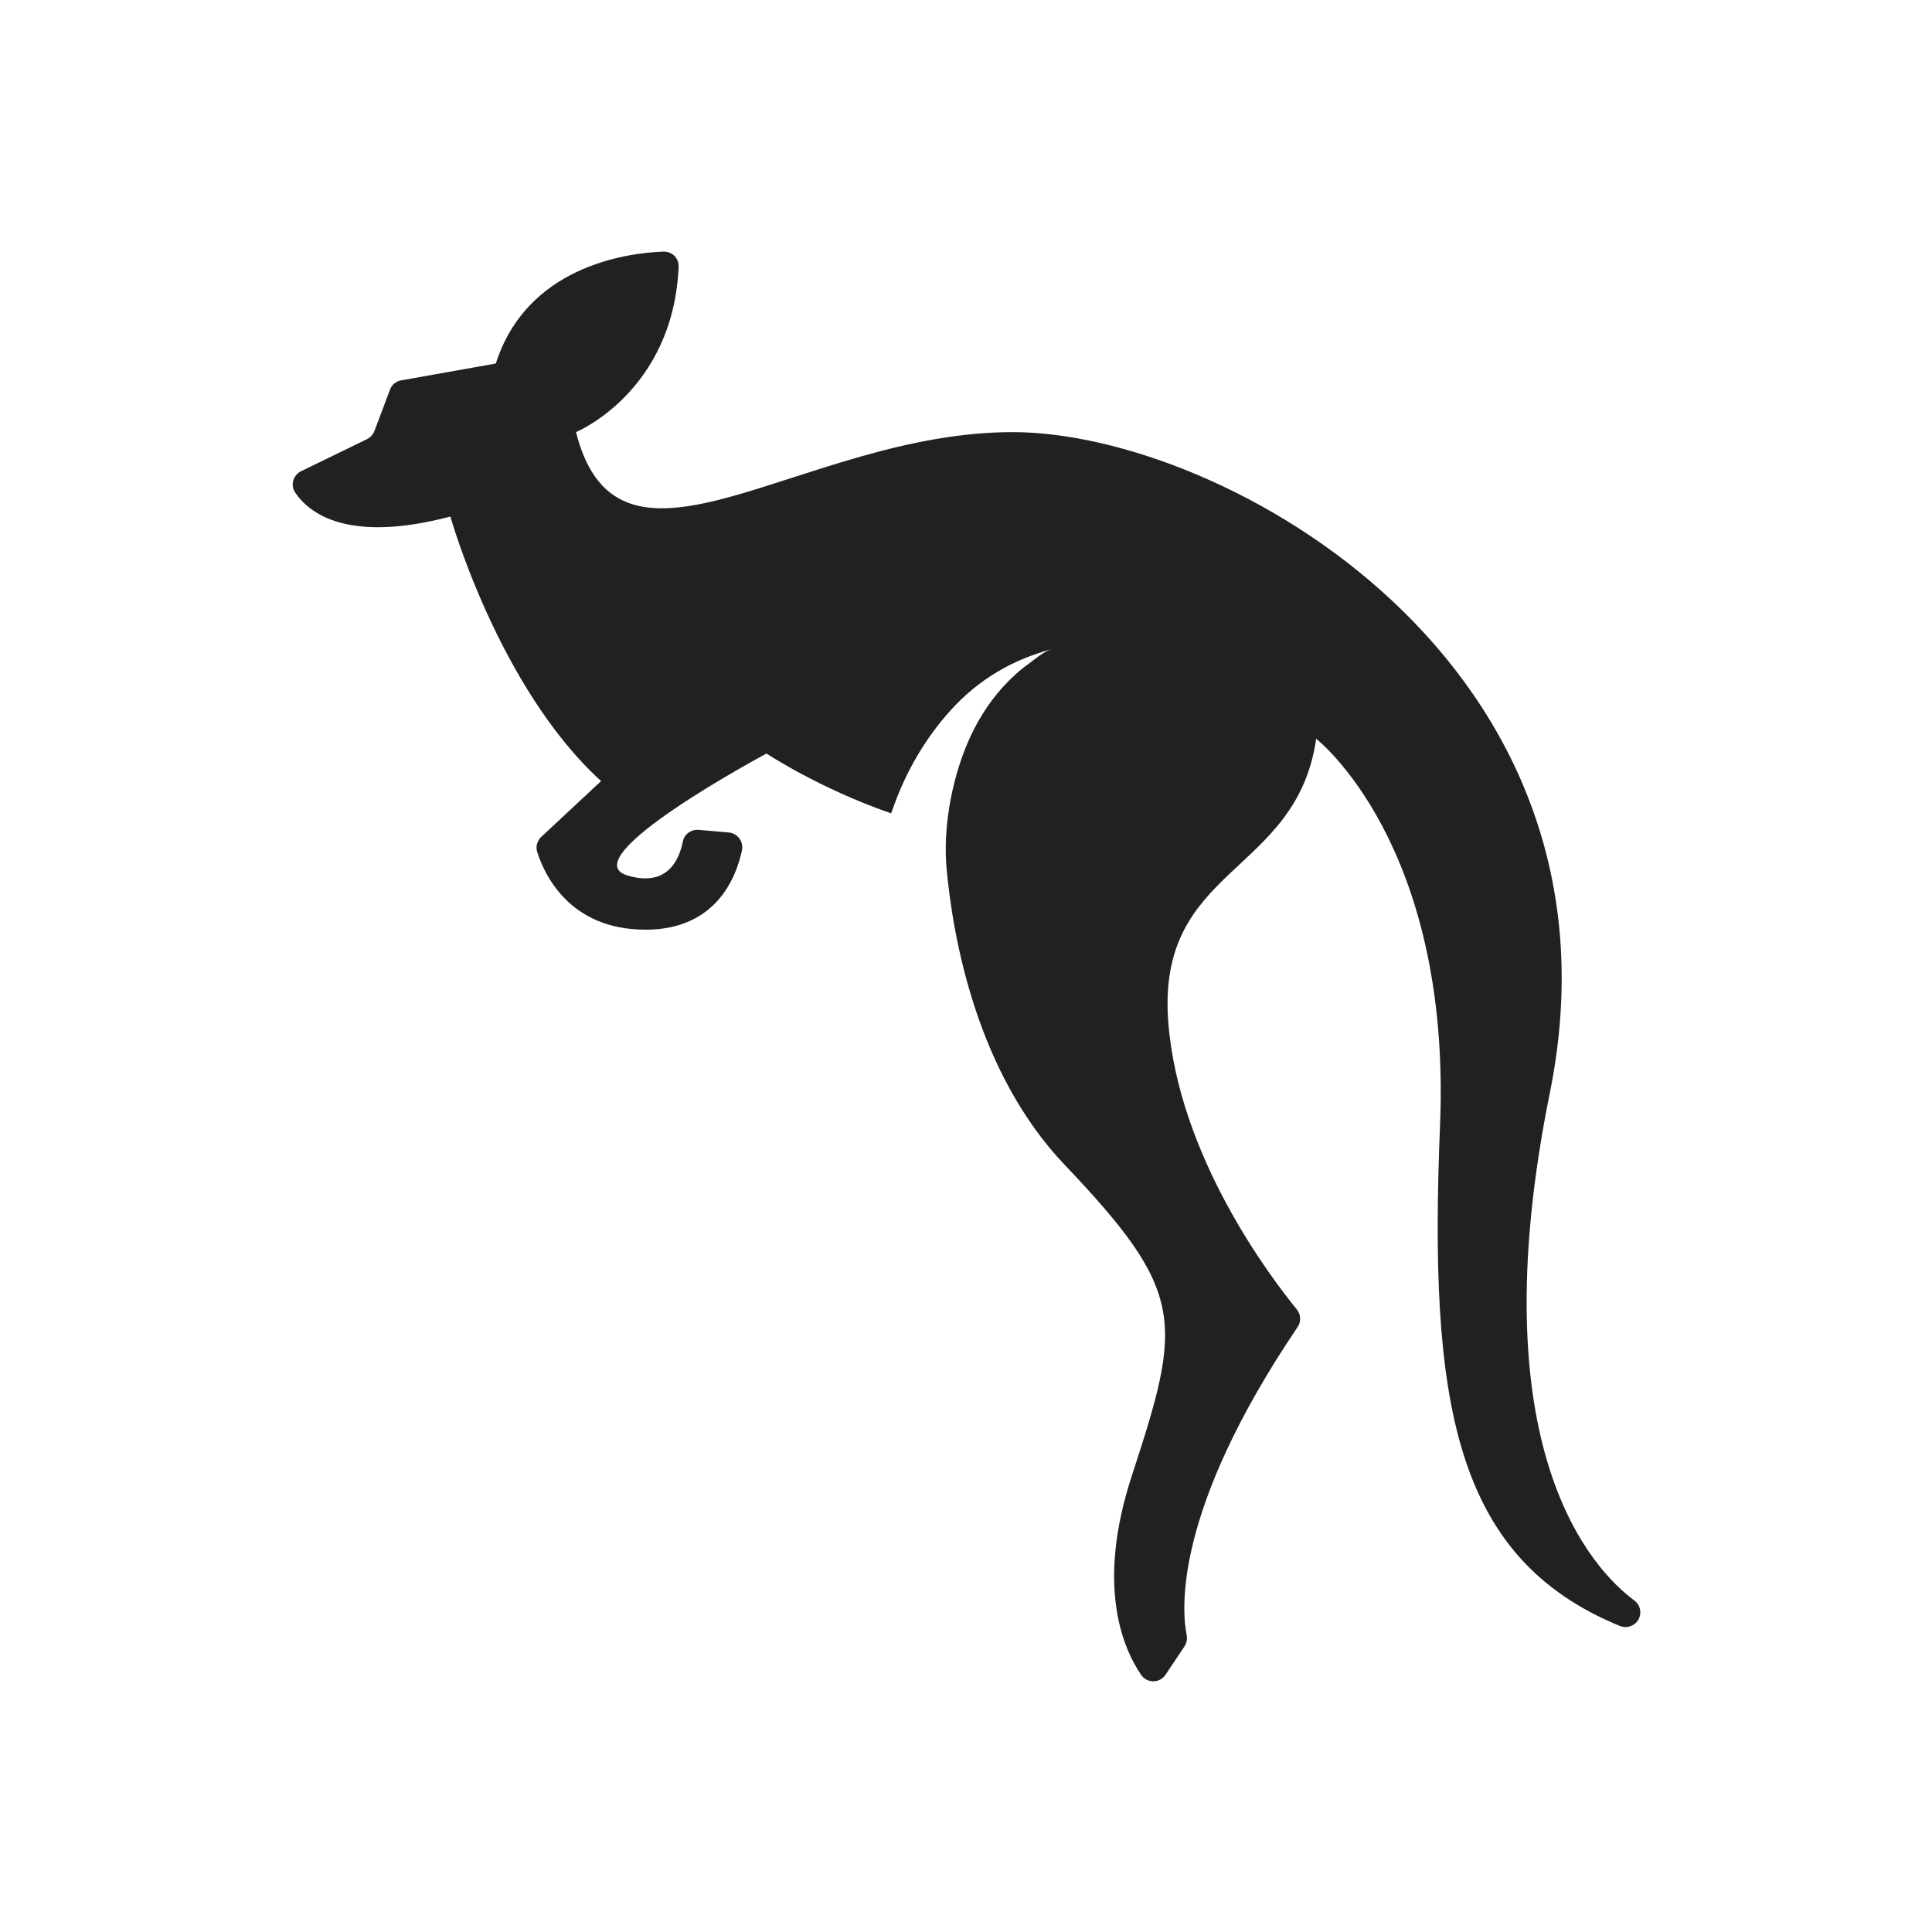
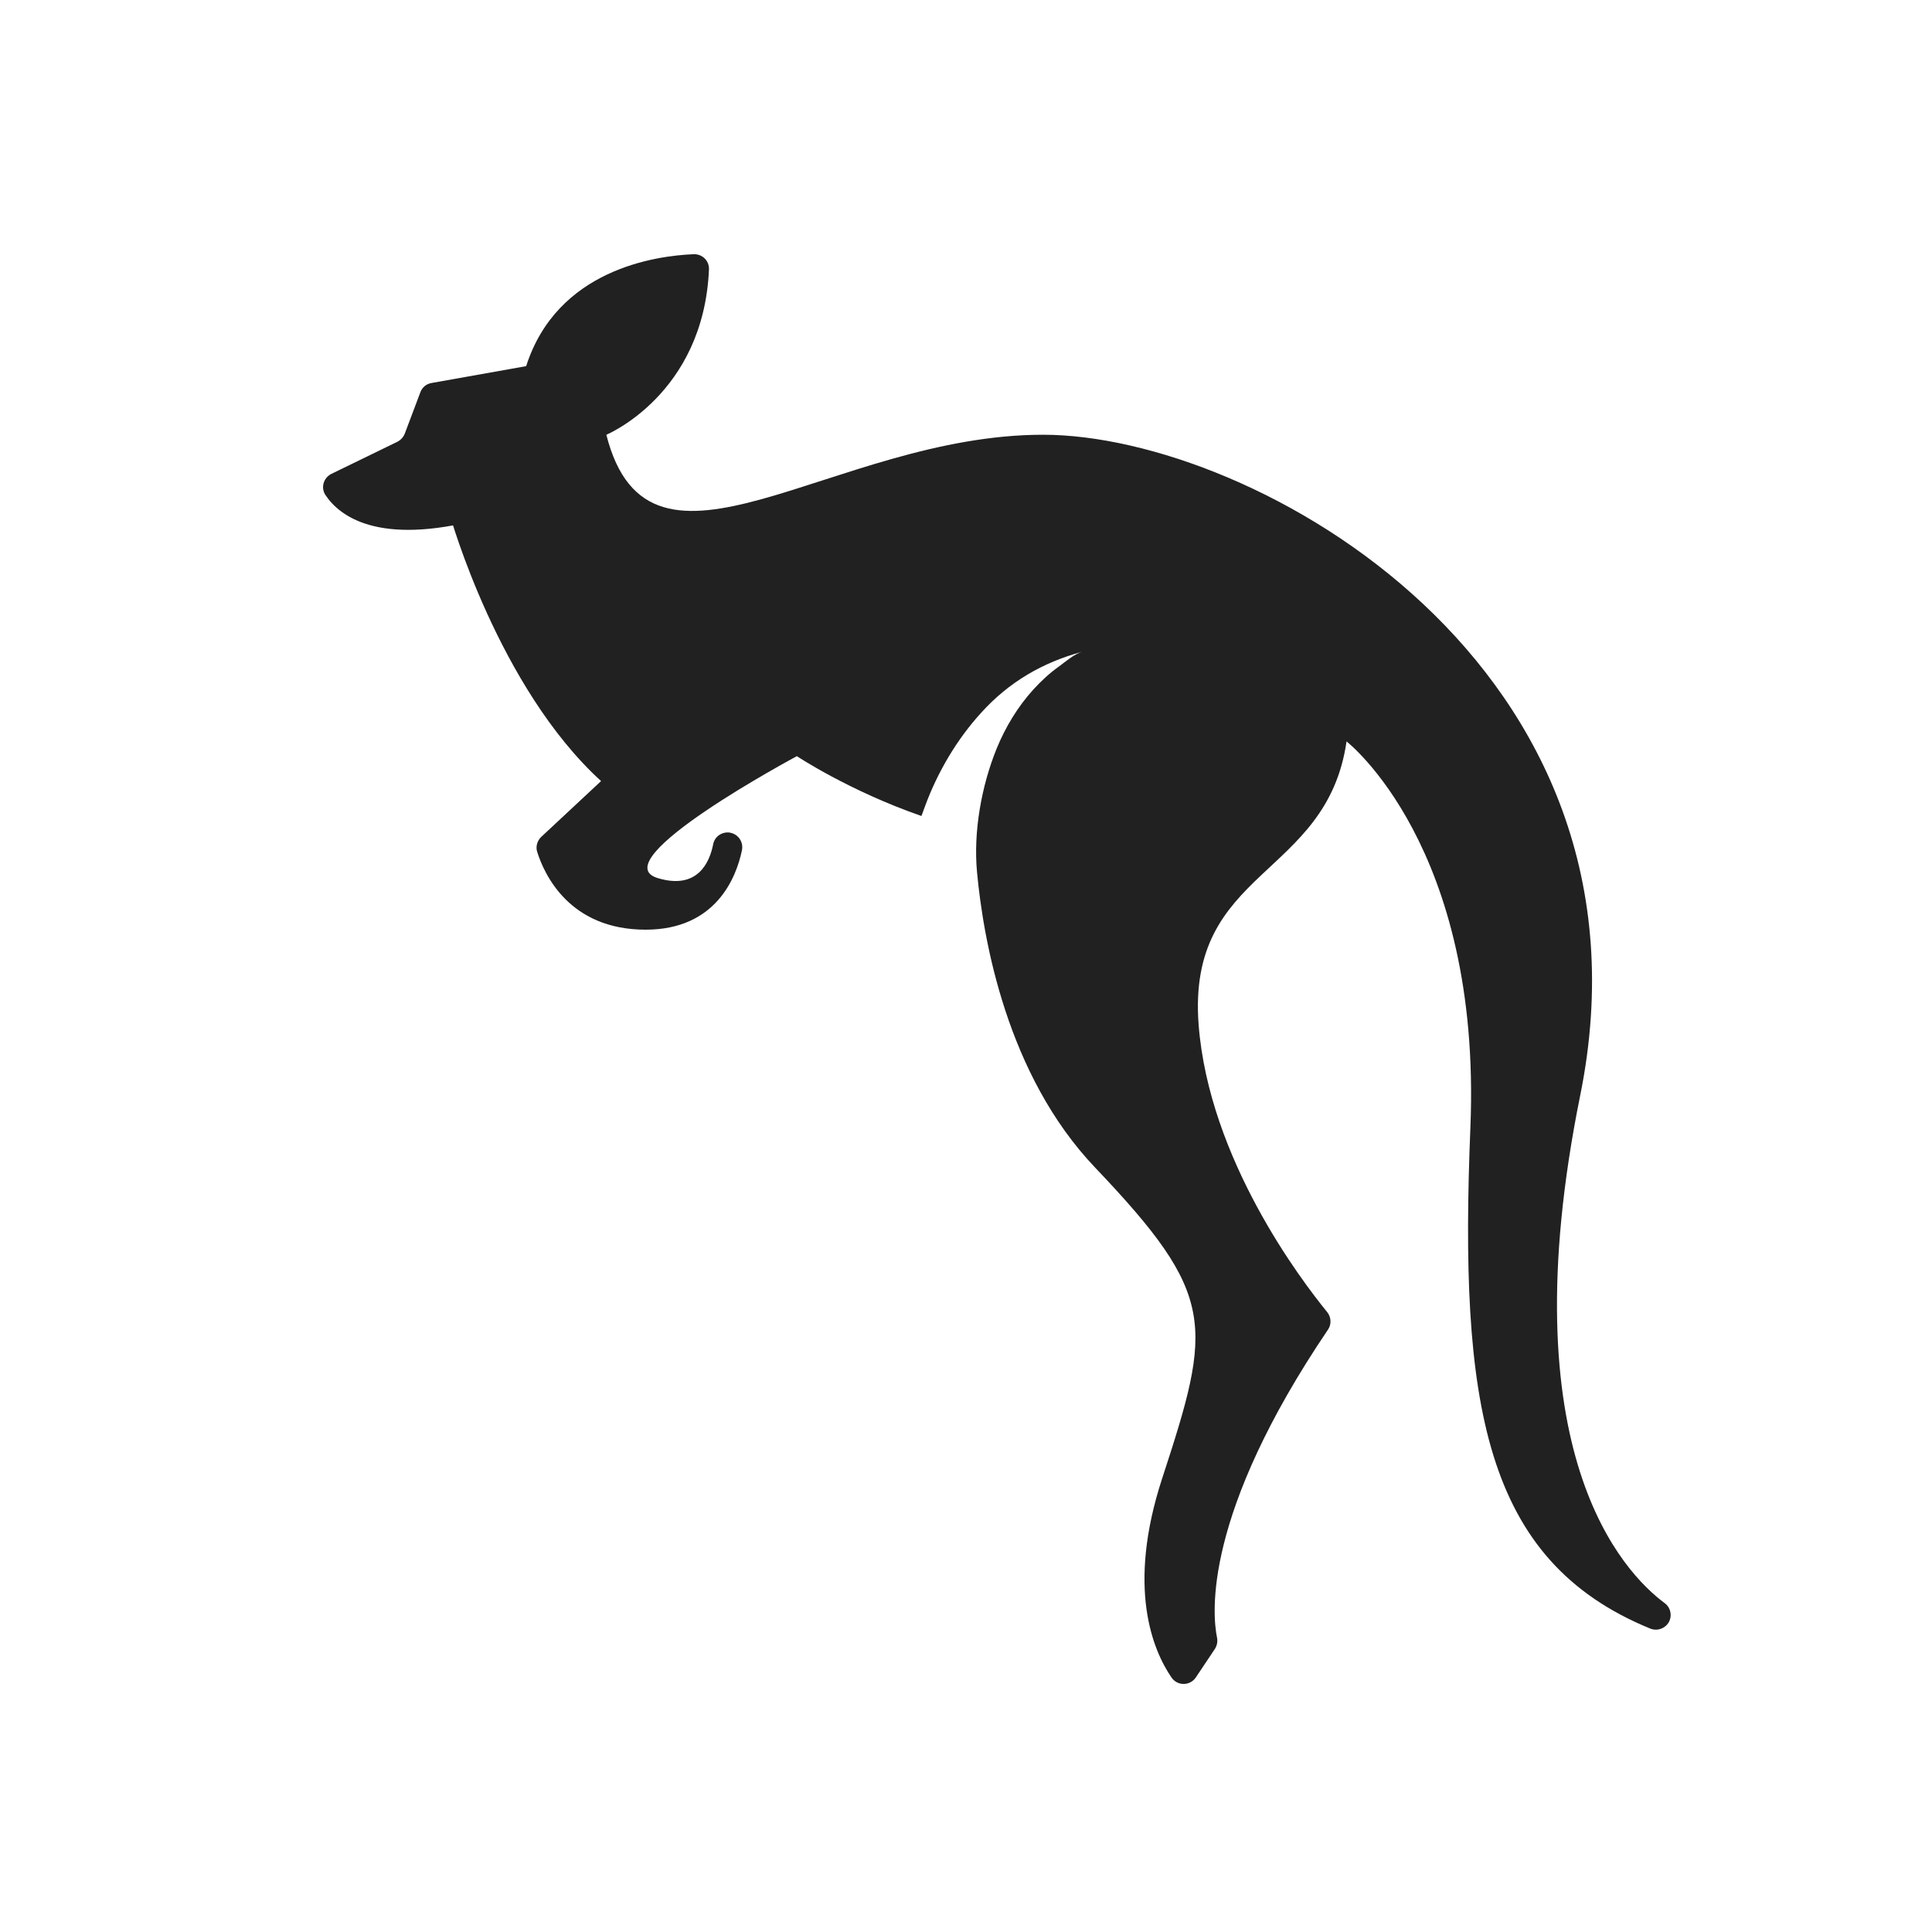
<svg xmlns="http://www.w3.org/2000/svg" id="Layer_2" data-name="Layer 2" viewBox="0 0 110.12 110.12">
  <defs>
    <style>
      .cls-1 {
        fill: none;
      }

      .cls-1, .cls-2 {
        stroke-width: 0px;
      }

      .cls-2 {
        fill: #212121;
      }
    </style>
  </defs>
  <g id="Layer_1-2" data-name="Layer 1">
    <g id="Layer_1-2" data-name="Layer 1-2">
      <g>
-         <path class="cls-2" d="m25.66,29.41s2.74,9.77,8.6,15.11l-3.41,3.18c-.23.22-.33.56-.23.86.4,1.27,1.83,4.43,6.18,4.43,4.01,0,5.17-2.98,5.49-4.53.1-.5-.25-.96-.75-1.01l-1.73-.15c-.43-.03-.81.25-.89.67-.2,1.01-.87,2.62-3.16,1.93-3.24-.98,7.93-6.95,7.93-6.95,0,0,2.98,1.98,7.1,3.41.07-.19.14-.37.21-.57.71-1.93,1.81-3.8,3.2-5.32,1.57-1.74,3.51-2.87,5.75-3.47-.43.12-.95.56-1.31.83-.54.38-1.02.83-1.47,1.32-.89.98-1.59,2.14-2.09,3.36-.87,2.14-1.34,4.76-1.12,7.07.36,3.83,1.69,11.53,6.73,16.82,6.95,7.3,6.69,8.95,3.82,17.72-2.04,6.24-.52,9.8.53,11.34.34.5,1.06.49,1.39,0l1.09-1.63c.12-.19.16-.42.12-.63-.28-1.36-.8-7.03,6.32-17.56.21-.3.19-.71-.04-1-1.5-1.84-6.73-8.72-7.33-16.37-.69-8.95,7.3-8.34,8.43-16.16,0,0,7.71,5.97,7.06,21.99-.64,15.72.73,24.68,10.26,28.58.33.13.7.04.94-.22.33-.36.27-.94-.12-1.23-2.35-1.74-8.94-8.59-4.82-28.95,4.95-24.49-18.63-37.65-30.62-37.65s-22.41,9.77-24.89,0c0,0,5.54-2.29,5.85-9.42.02-.5-.38-.89-.88-.87-2.18.09-7.77.87-9.54,6.38l-5.39.96c-.3.05-.54.25-.64.53l-.89,2.36c-.08.2-.23.36-.42.46l-3.76,1.83c-.46.23-.62.8-.33,1.22.78,1.16,2.97,2.91,8.85,1.36l-.02-.03Z" />
-         <circle class="cls-1" cx="55.06" cy="55.06" r="55.06" />
+         <path class="cls-2" d="m25.66,29.41s2.74,9.77,8.6,15.11l-3.41,3.18c-.23.22-.33.56-.23.86.4,1.27,1.83,4.43,6.18,4.43,4.01,0,5.17-2.98,5.49-4.53.1-.5-.25-.96-.75-1.01c-.43-.03-.81.25-.89.67-.2,1.01-.87,2.62-3.16,1.93-3.24-.98,7.93-6.95,7.93-6.95,0,0,2.98,1.98,7.1,3.41.07-.19.14-.37.21-.57.71-1.93,1.81-3.8,3.2-5.32,1.57-1.74,3.51-2.87,5.75-3.47-.43.12-.95.56-1.31.83-.54.38-1.02.83-1.47,1.32-.89.98-1.59,2.14-2.09,3.36-.87,2.14-1.34,4.76-1.12,7.07.36,3.83,1.69,11.53,6.73,16.82,6.95,7.3,6.69,8.95,3.82,17.72-2.04,6.24-.52,9.8.53,11.34.34.5,1.06.49,1.39,0l1.09-1.63c.12-.19.16-.42.12-.63-.28-1.36-.8-7.03,6.32-17.56.21-.3.19-.71-.04-1-1.5-1.84-6.73-8.72-7.33-16.37-.69-8.95,7.3-8.34,8.43-16.16,0,0,7.71,5.97,7.06,21.99-.64,15.72.73,24.68,10.26,28.58.33.13.7.04.94-.22.33-.36.27-.94-.12-1.23-2.35-1.74-8.94-8.59-4.82-28.95,4.95-24.49-18.63-37.65-30.62-37.65s-22.41,9.77-24.89,0c0,0,5.54-2.29,5.85-9.42.02-.5-.38-.89-.88-.87-2.18.09-7.77.87-9.54,6.38l-5.39.96c-.3.05-.54.25-.64.53l-.89,2.36c-.08.2-.23.36-.42.46l-3.76,1.83c-.46.23-.62.8-.33,1.22.78,1.16,2.97,2.91,8.85,1.36l-.02-.03Z" />
      </g>
    </g>
  </g>
</svg>